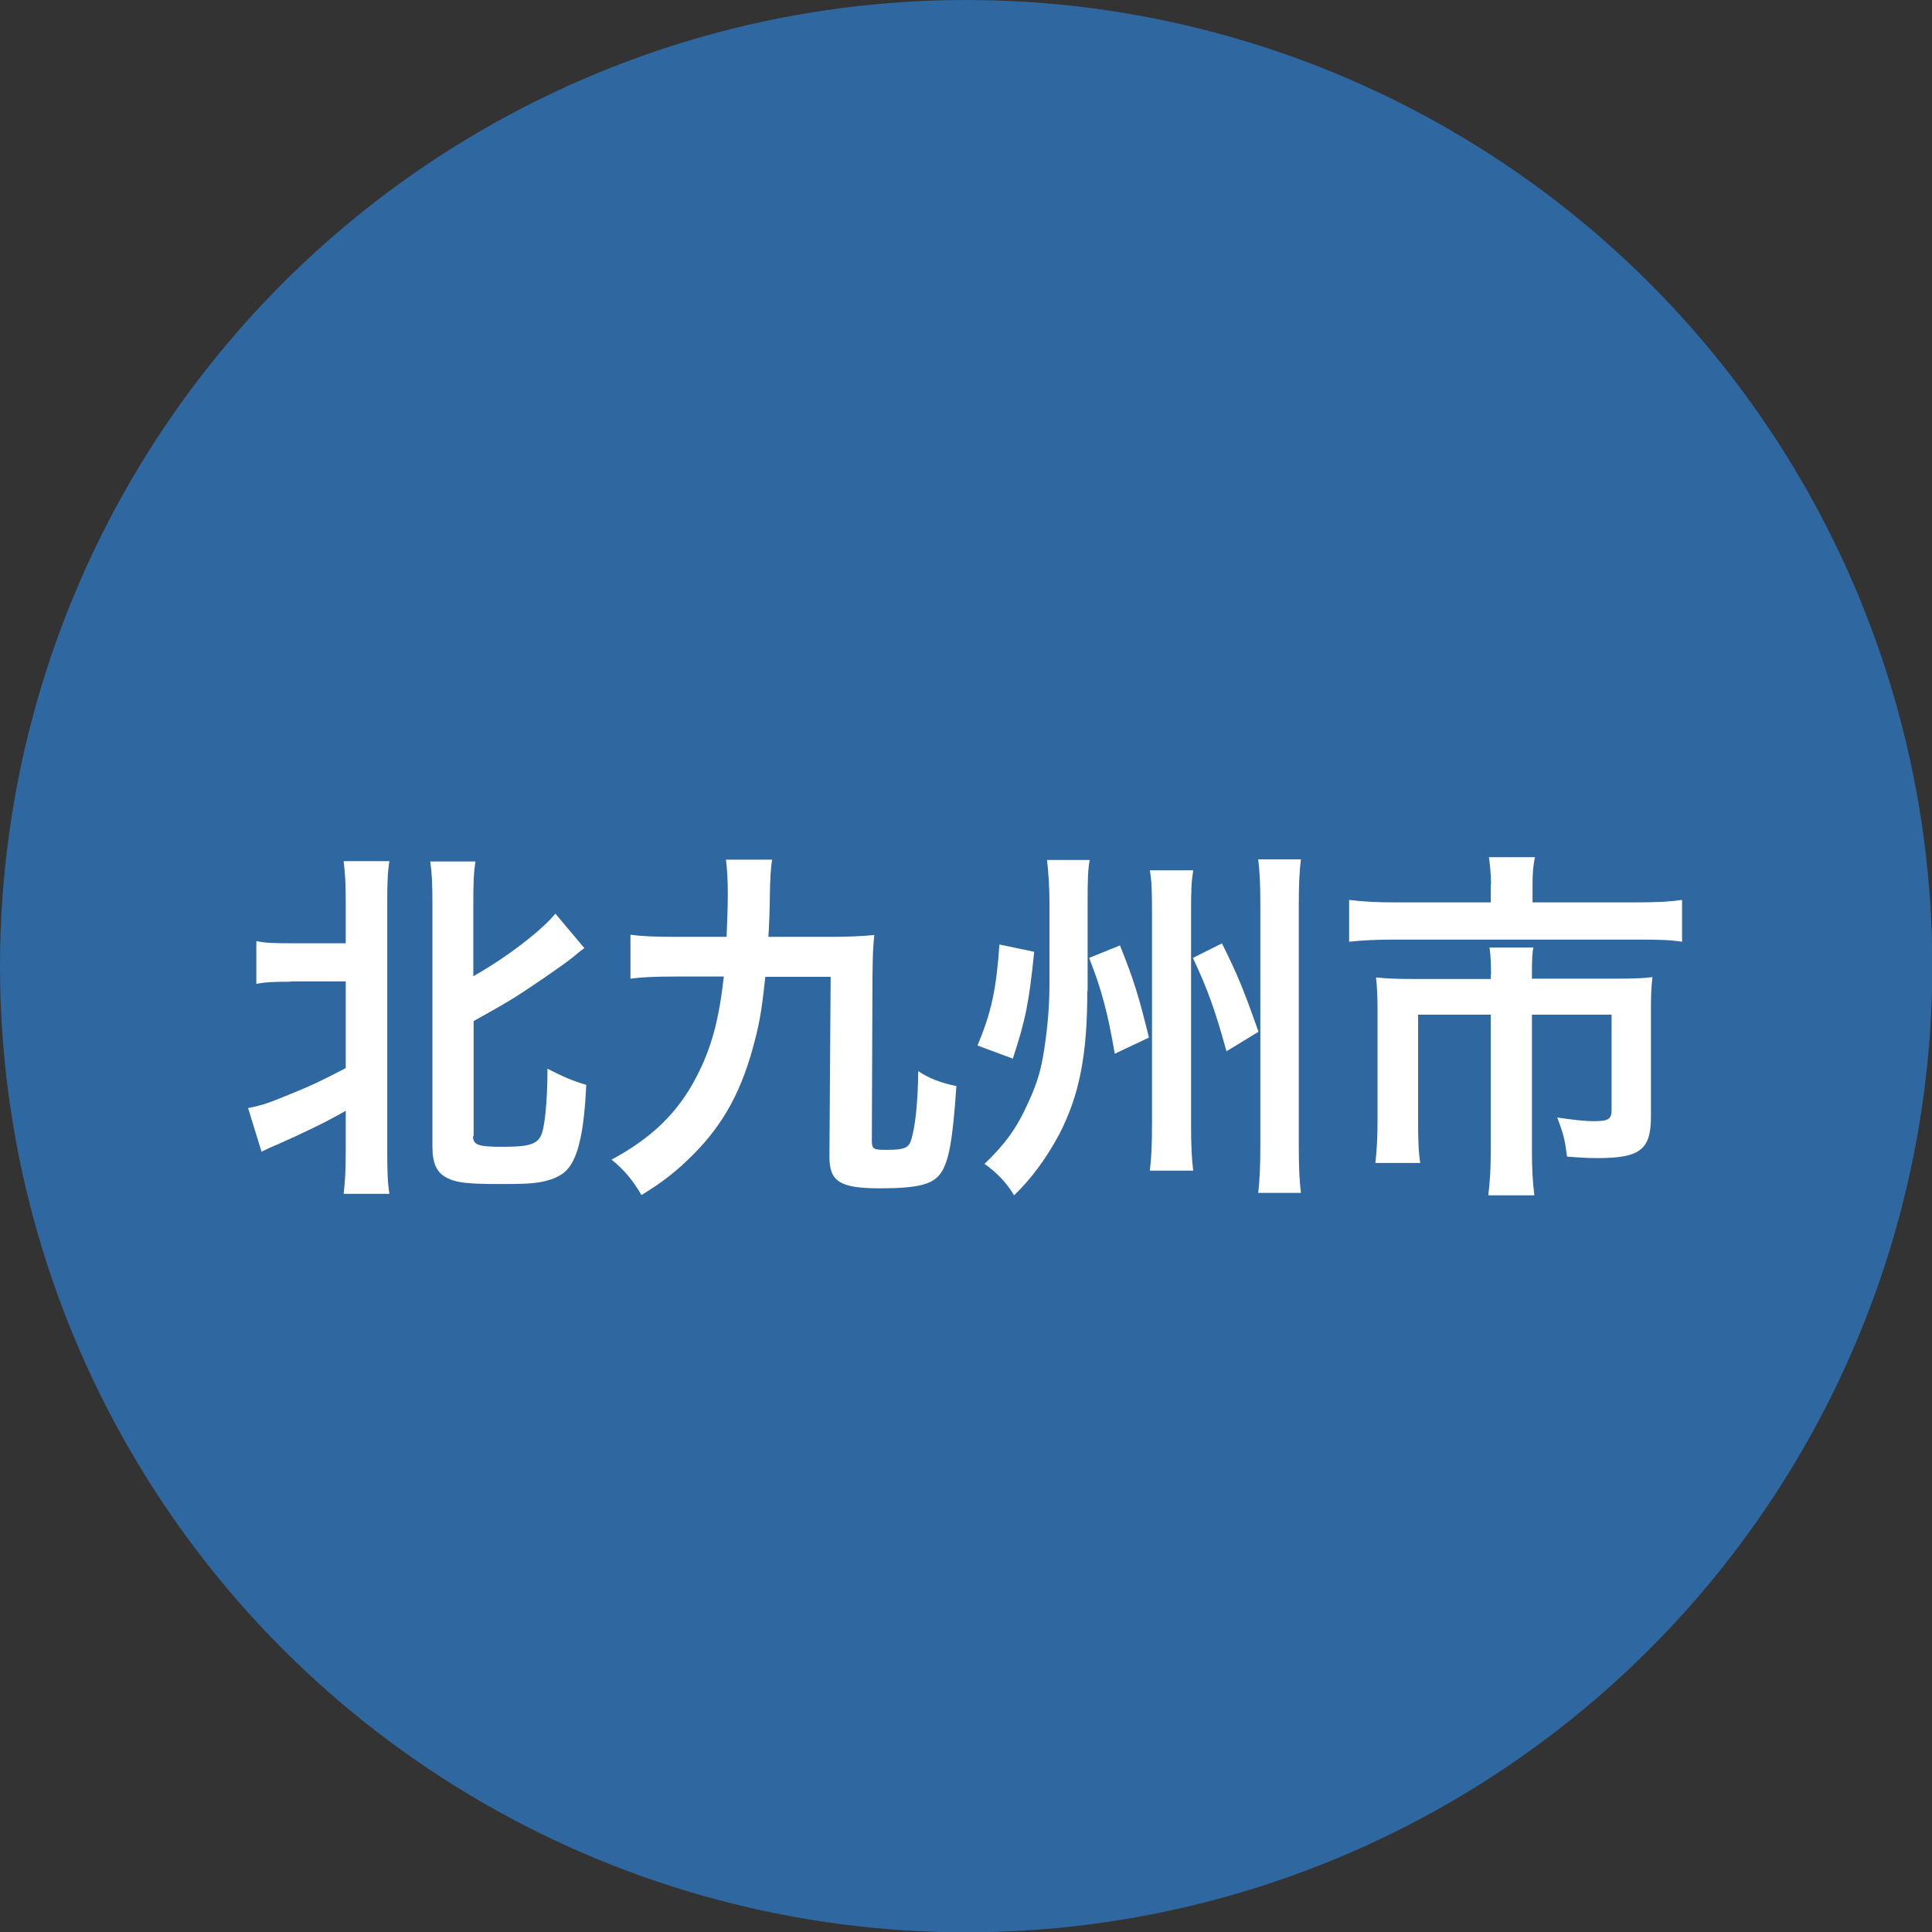
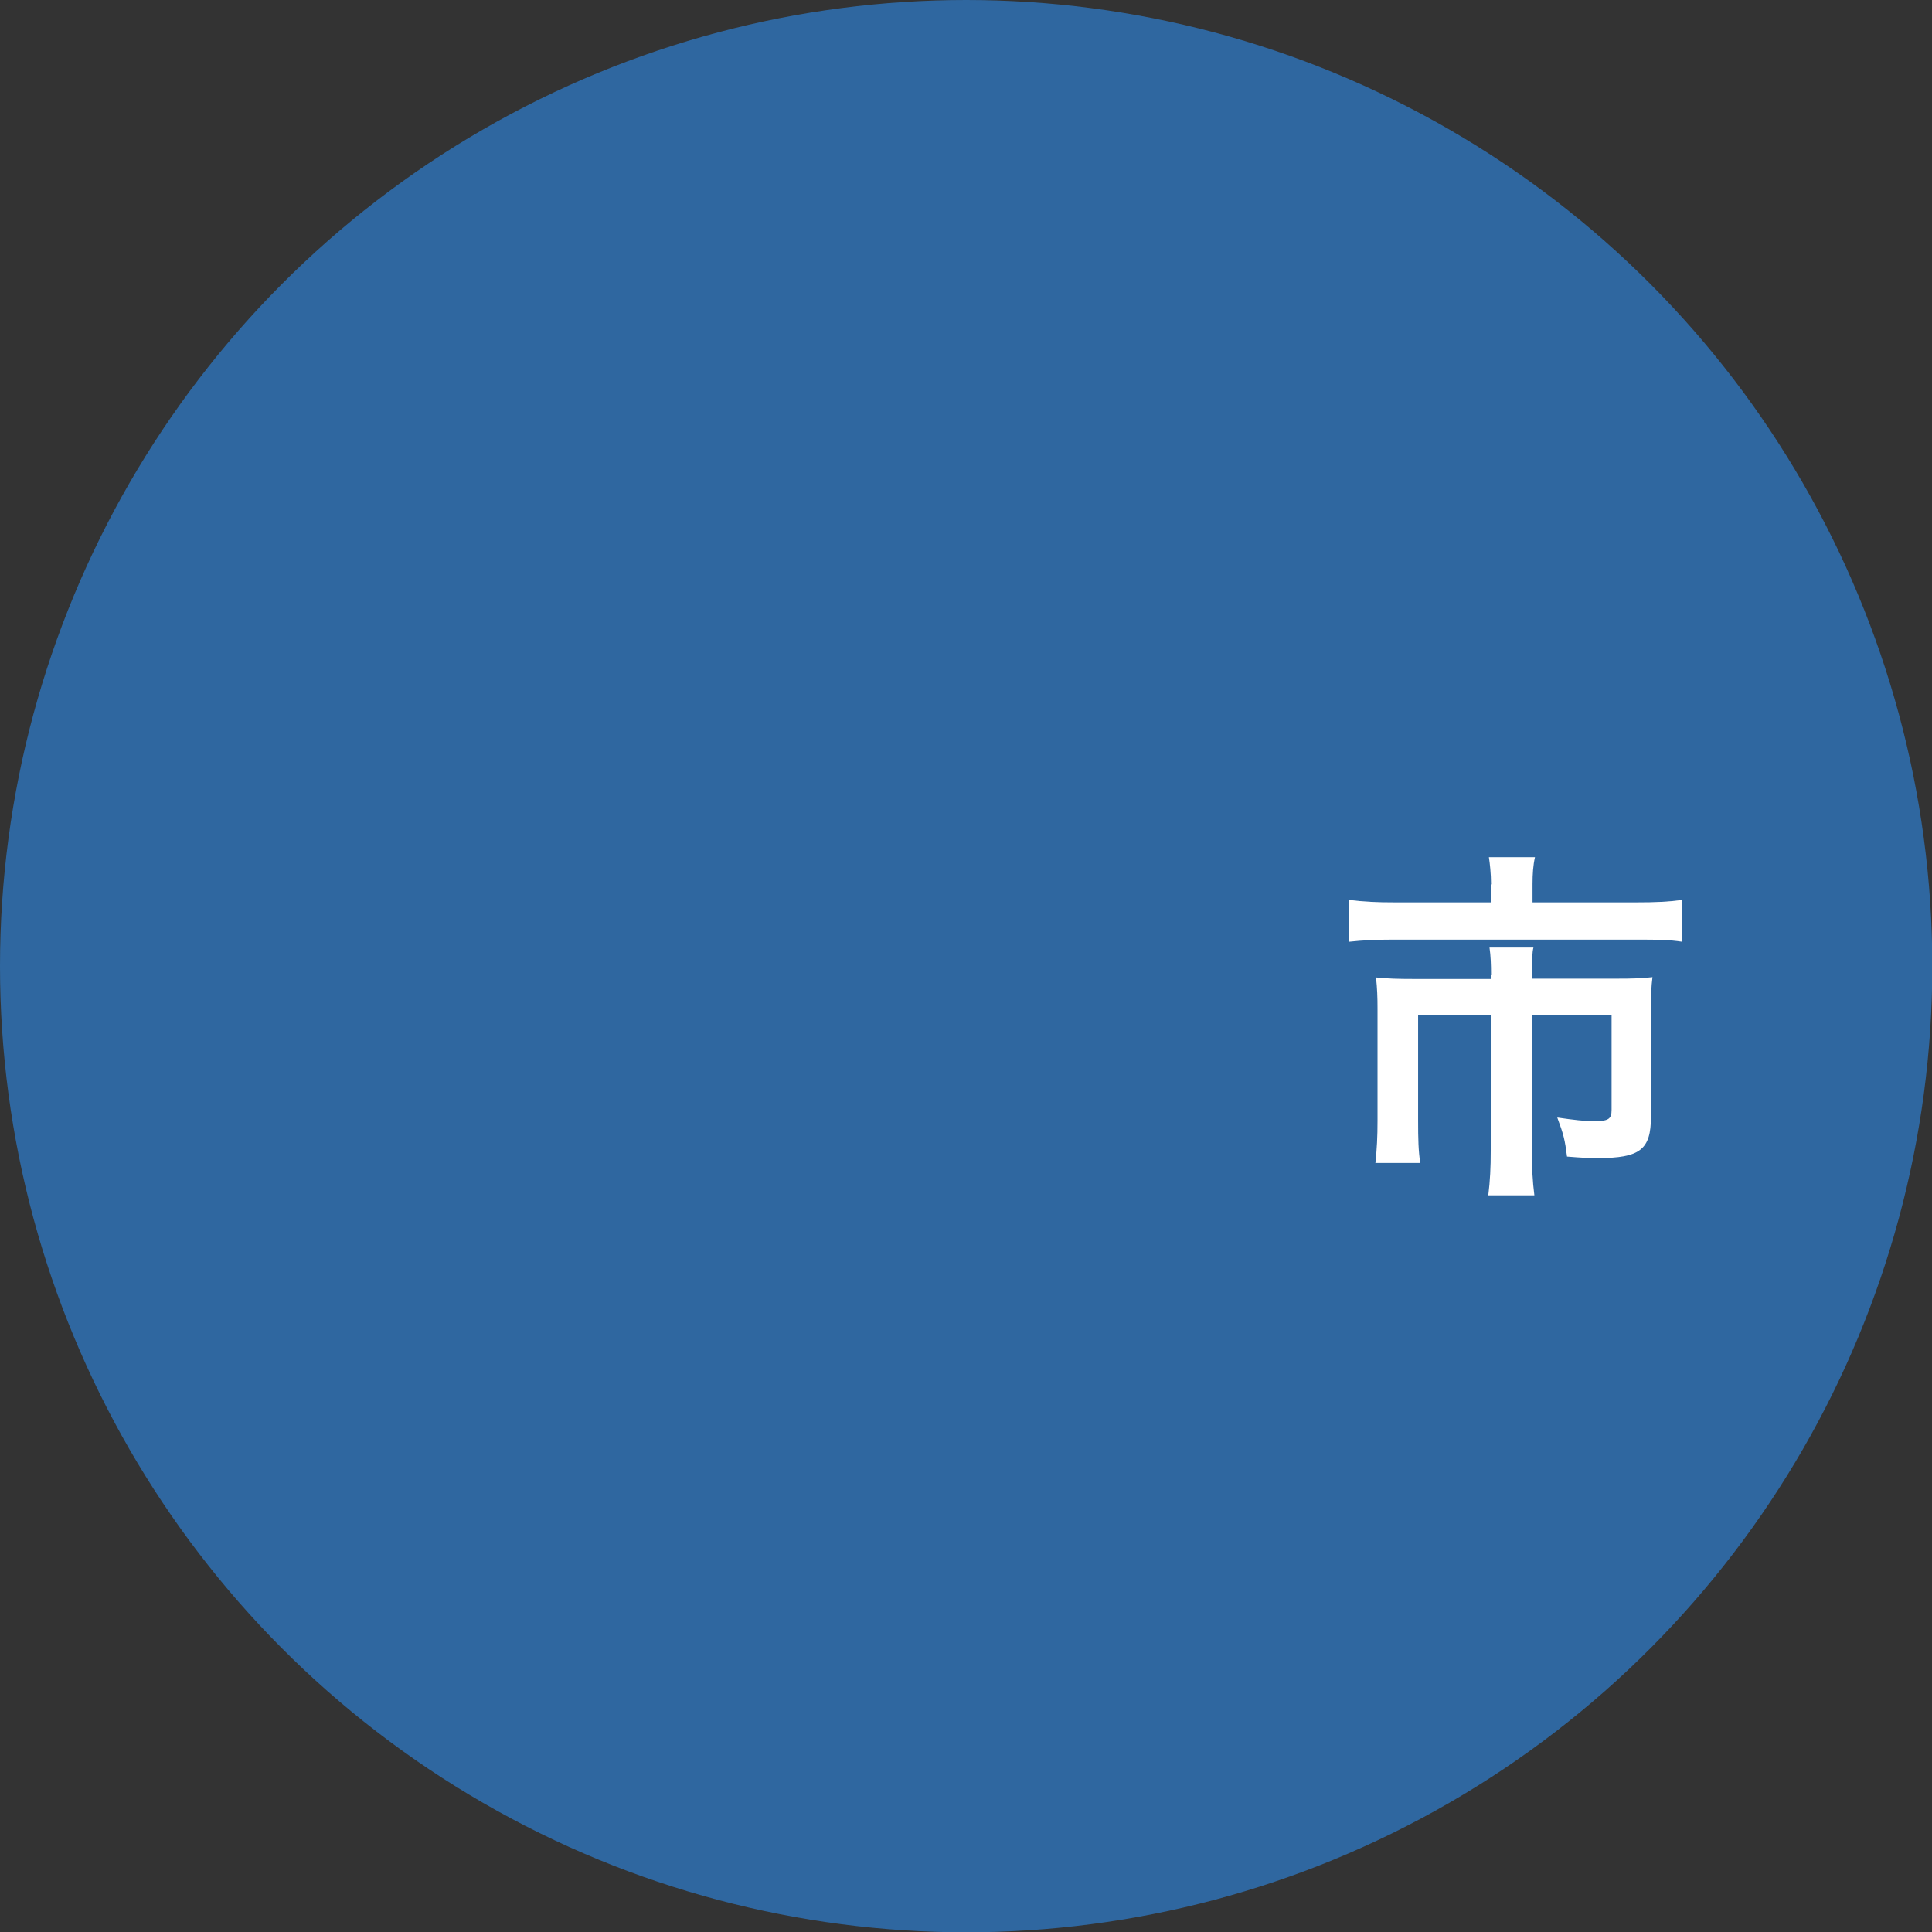
<svg xmlns="http://www.w3.org/2000/svg" id="_レイヤー_2" viewBox="0 0 63.31 63.31">
  <rect x="0" y="0" width="63.31" height="63.31" fill="#333333" stroke="none" />
  <defs>
    <style>.cls-1{fill:#fff;}.cls-2{fill:#2f67a0;}</style>
  </defs>
  <g id="_レイヤー_1-2">
    <g>
      <circle class="cls-2" cx="31.66" cy="31.66" r="31.66" />
      <g>
-         <path class="cls-1" d="M9.53,32.17c-.52,0-.82,.01-1.13,.07v-1.4c.3,.06,.55,.07,1.13,.07h1.8v-1.32c0-.64-.02-.97-.07-1.37h1.5c-.06,.38-.07,.72-.07,1.37v8.09c0,.71,.01,1.06,.07,1.44h-1.5c.05-.41,.07-.77,.07-1.45v-1.27c-.72,.41-1.38,.72-2.23,1.1-.2,.08-.41,.18-.53,.24l-.44-1.43c.37-.07,.6-.14,1.02-.31,.96-.38,1.38-.58,2.18-1v-2.84h-1.8Zm5.97,5.05c0,.3,.16,.36,.97,.36s1.1-.07,1.25-.35c.13-.25,.22-1.12,.22-2.21,.46,.24,.85,.41,1.27,.53-.07,1.62-.29,2.5-.7,2.85-.19,.17-.5,.29-.88,.35-.26,.04-.6,.05-1.22,.05-1.07,0-1.43-.04-1.74-.19-.36-.17-.5-.48-.5-1.04v-7.96c0-.67-.02-1.01-.07-1.38h1.48c-.06,.41-.07,.74-.07,1.38v2.38c1.1-.62,2.24-1.5,2.69-2.05l.95,1.13c-.12,.08-.19,.14-.38,.3-.35,.28-1.36,.97-1.91,1.32q-.49,.3-1.34,.77v3.78Z" />
-         <path class="cls-1" d="M25.08,32c-.1,.94-.17,1.43-.34,2.08-.41,1.62-1.01,2.73-2.01,3.74-.58,.58-1.02,.92-1.71,1.34-.28-.48-.56-.82-.98-1.16,1.32-.71,2.17-1.54,2.77-2.69,.49-.94,.74-1.82,.91-3.31h-1.55c-.71,0-1.13,.02-1.51,.07v-1.44c.37,.05,.79,.07,1.51,.07h1.64c.02-.62,.04-.9,.04-1.44,0-.38-.02-.76-.06-1.09h1.51c-.05,.35-.06,.6-.07,1.1-.01,.64-.02,.92-.05,1.43h1.99c.62,0,1.04-.02,1.48-.06-.05,.49-.05,.72-.06,1.37l-.02,5.35c0,.3,.04,.32,.49,.32,.56,0,.72-.06,.8-.33,.13-.42,.22-1.22,.23-2.25,.36,.24,.73,.38,1.25,.49-.12,1.79-.25,2.52-.54,2.89-.26,.34-.76,.46-1.96,.46-1.32,0-1.66-.22-1.66-1.04l.04-5.89h-2.13Z" />
-         <path class="cls-1" d="M33.89,31.19c-.17,1.66-.28,2.22-.7,3.5l-1.16-.43c.46-1.09,.62-1.85,.72-3.31l1.14,.24Zm1.74,1.28c0,2.11-.26,3.42-.92,4.7-.43,.8-.91,1.45-1.48,2-.24-.41-.59-.77-.97-1.03,.67-.64,1.06-1.17,1.43-2,.3-.65,.43-1.09,.53-1.77,.11-.7,.17-1.44,.17-2.1v-2.7c0-.54-.04-1.03-.08-1.39h1.4c-.06,.29-.07,.66-.07,1.37v2.93Zm1.07-1.49c.46,1.15,.61,1.64,.95,3.02l-1.12,.53c-.23-1.34-.43-2.1-.84-3.14l1.01-.41Zm2.4-2.46c-.06,.4-.07,.63-.07,1.37v6.93c0,.74,.02,1.13,.07,1.54h-1.42c.05-.41,.07-.83,.07-1.55v-6.91c0-.71-.01-1.01-.07-1.38h1.42Zm.94,2.39c.52,1.04,.72,1.54,1.2,2.9l-1.05,.64c-.36-1.31-.61-2.02-1.1-3.06l.96-.48Zm2.59-2.75c-.05,.42-.07,.82-.07,1.5v7.81c0,.8,.02,1.2,.07,1.62h-1.4c.05-.41,.07-.85,.07-1.62v-7.82c0-.71-.02-1.08-.07-1.49h1.4Z" />
        <path class="cls-1" d="M48.86,28.98c0-.35-.04-.7-.07-.89h1.51c-.06,.26-.08,.55-.08,.88v.6h3.39c.65,0,1.08-.02,1.51-.08v1.37c-.4-.06-.73-.07-1.48-.07h-7.95c-.56,0-1.02,.02-1.48,.07v-1.37c.47,.06,.9,.08,1.51,.08h3.13v-.59Zm0,2.95c0-.31-.01-.61-.05-.88h1.44c-.04,.14-.05,.43-.05,.88v.14h2.78c.54,0,.82-.01,1.17-.05-.04,.32-.05,.6-.05,1.03v3.54c0,1.08-.35,1.36-1.75,1.36-.28,0-.5-.01-1-.05-.07-.55-.11-.72-.32-1.28,.54,.08,.92,.12,1.18,.12,.49,0,.6-.06,.6-.37v-3.12h-2.61v4.45c0,.59,.02,1,.08,1.47h-1.51c.06-.49,.08-.91,.08-1.46v-4.46h-2.38v3.44c0,.66,.01,1.02,.07,1.42h-1.47c.05-.46,.07-.85,.07-1.4v-3.65c0-.37-.01-.68-.05-1.03,.38,.04,.72,.05,1.24,.05h2.52v-.14Z" />
      </g>
    </g>
  </g>
</svg>